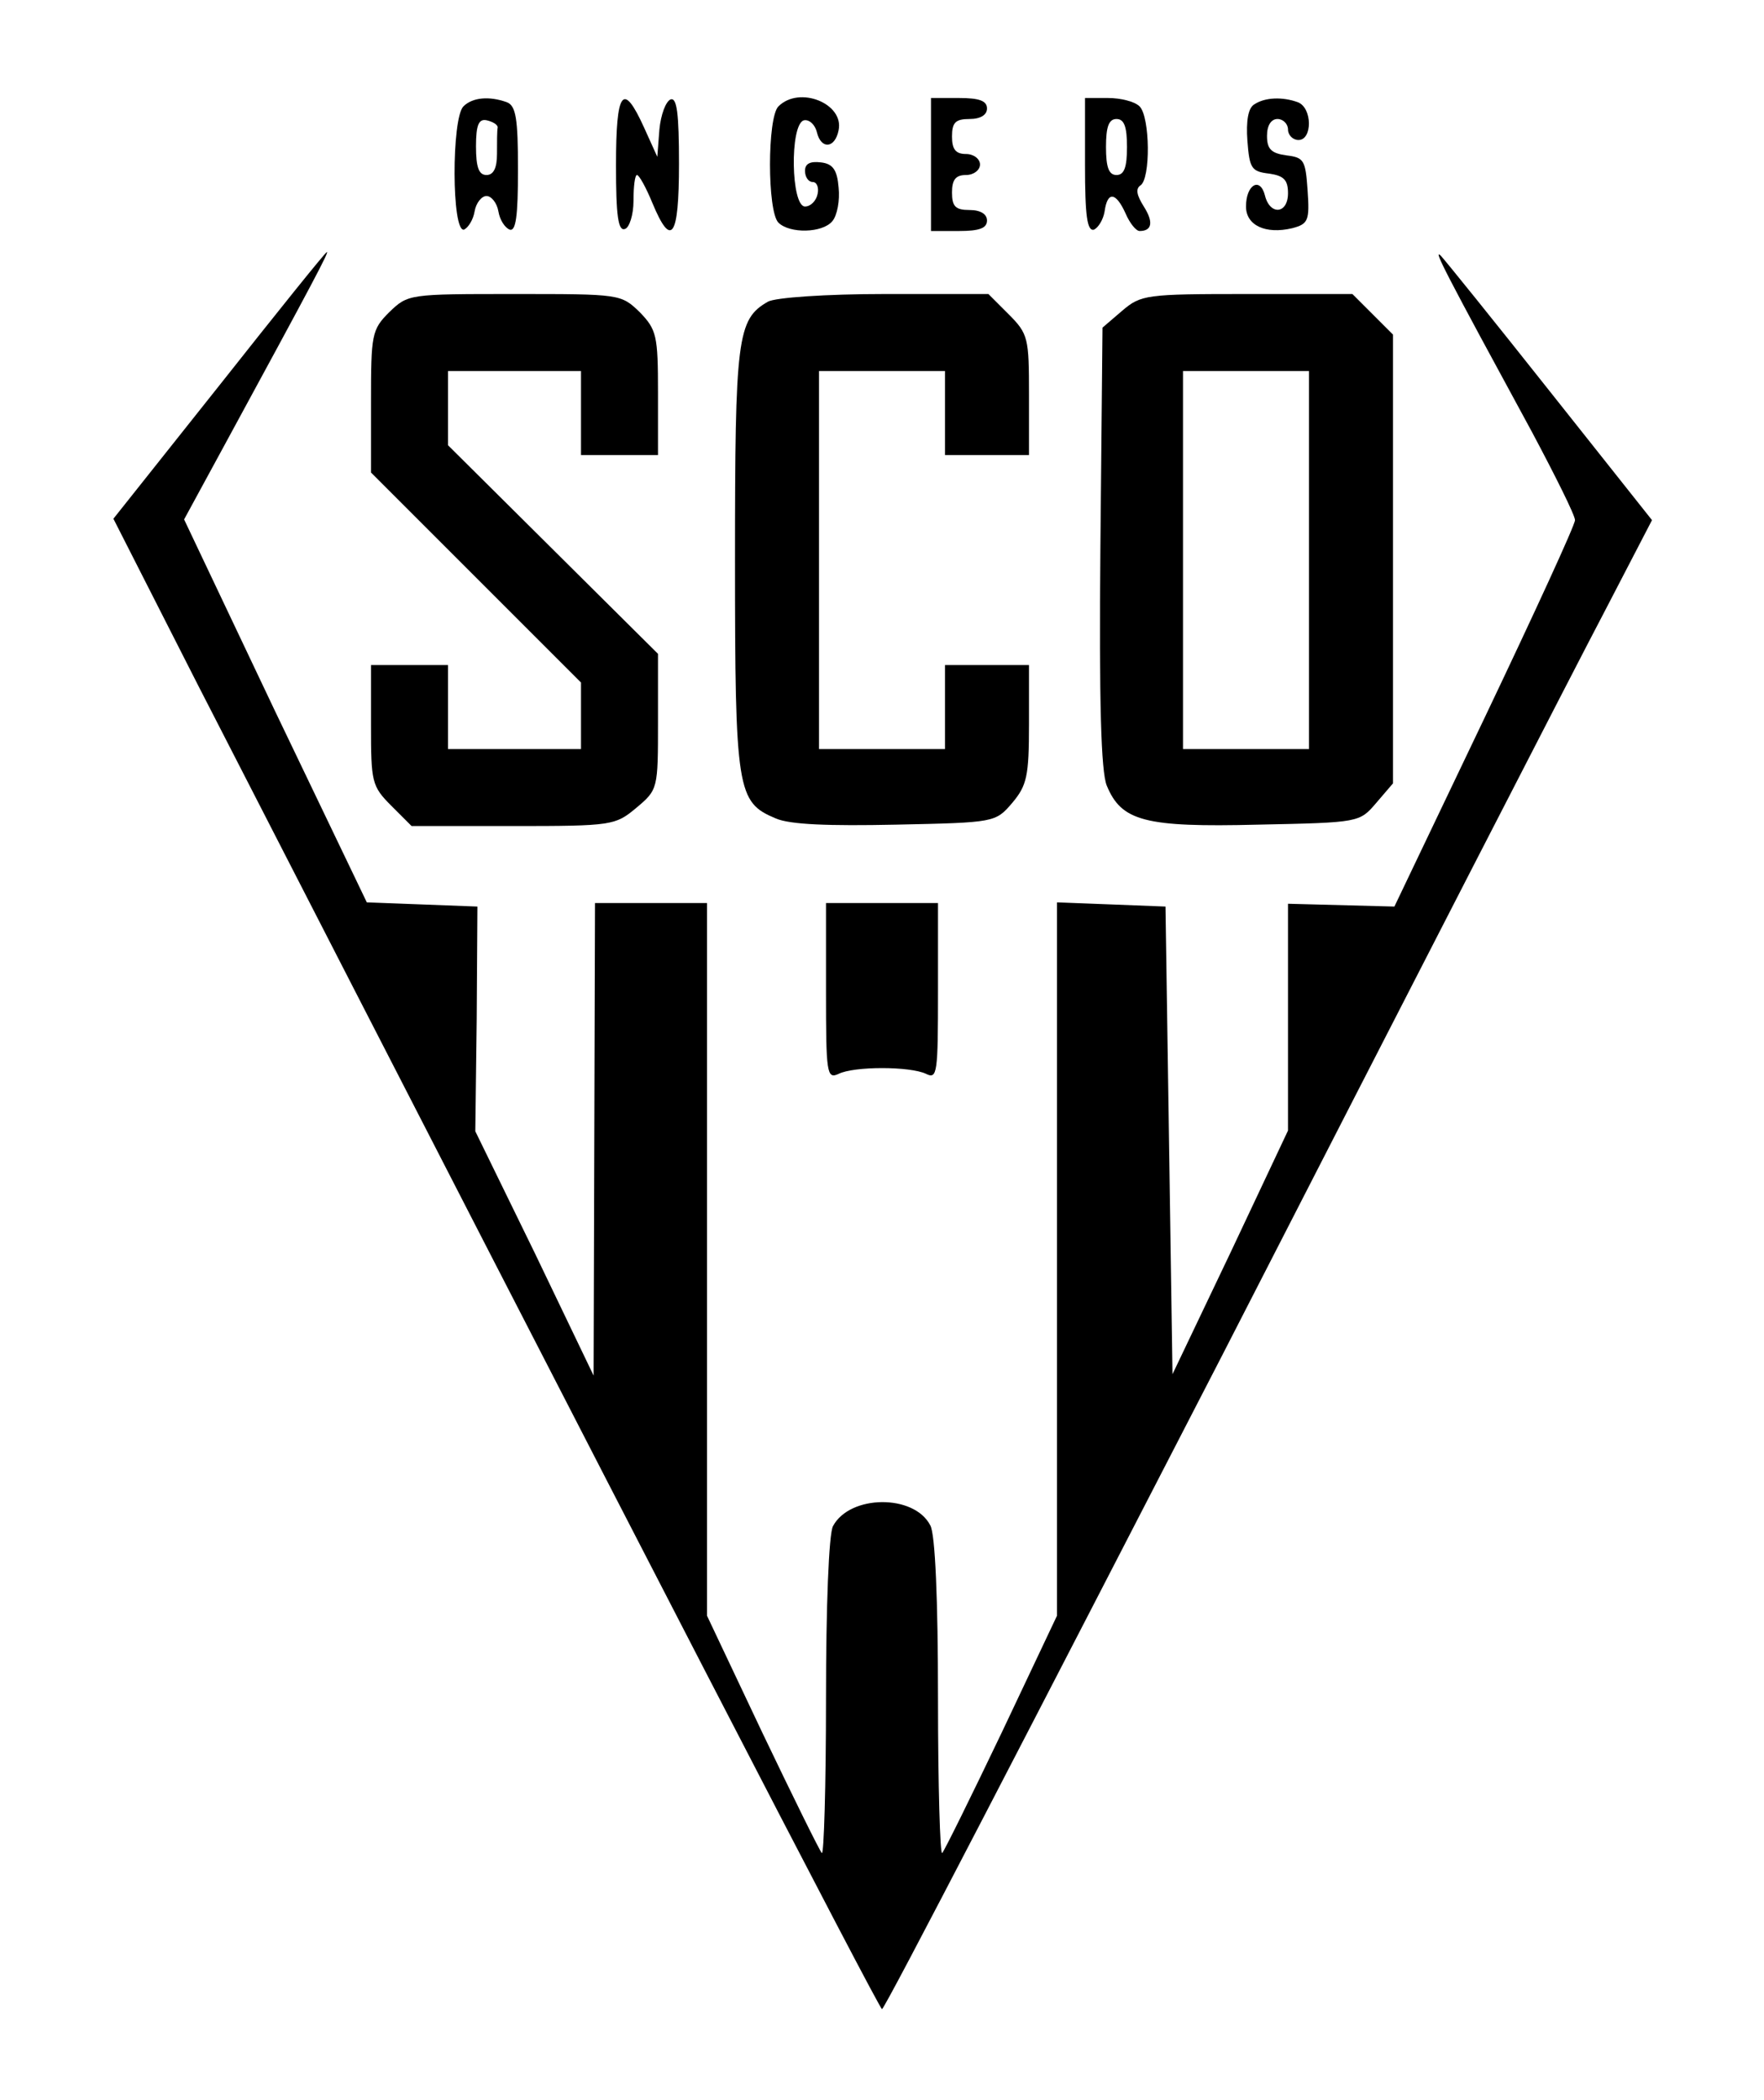
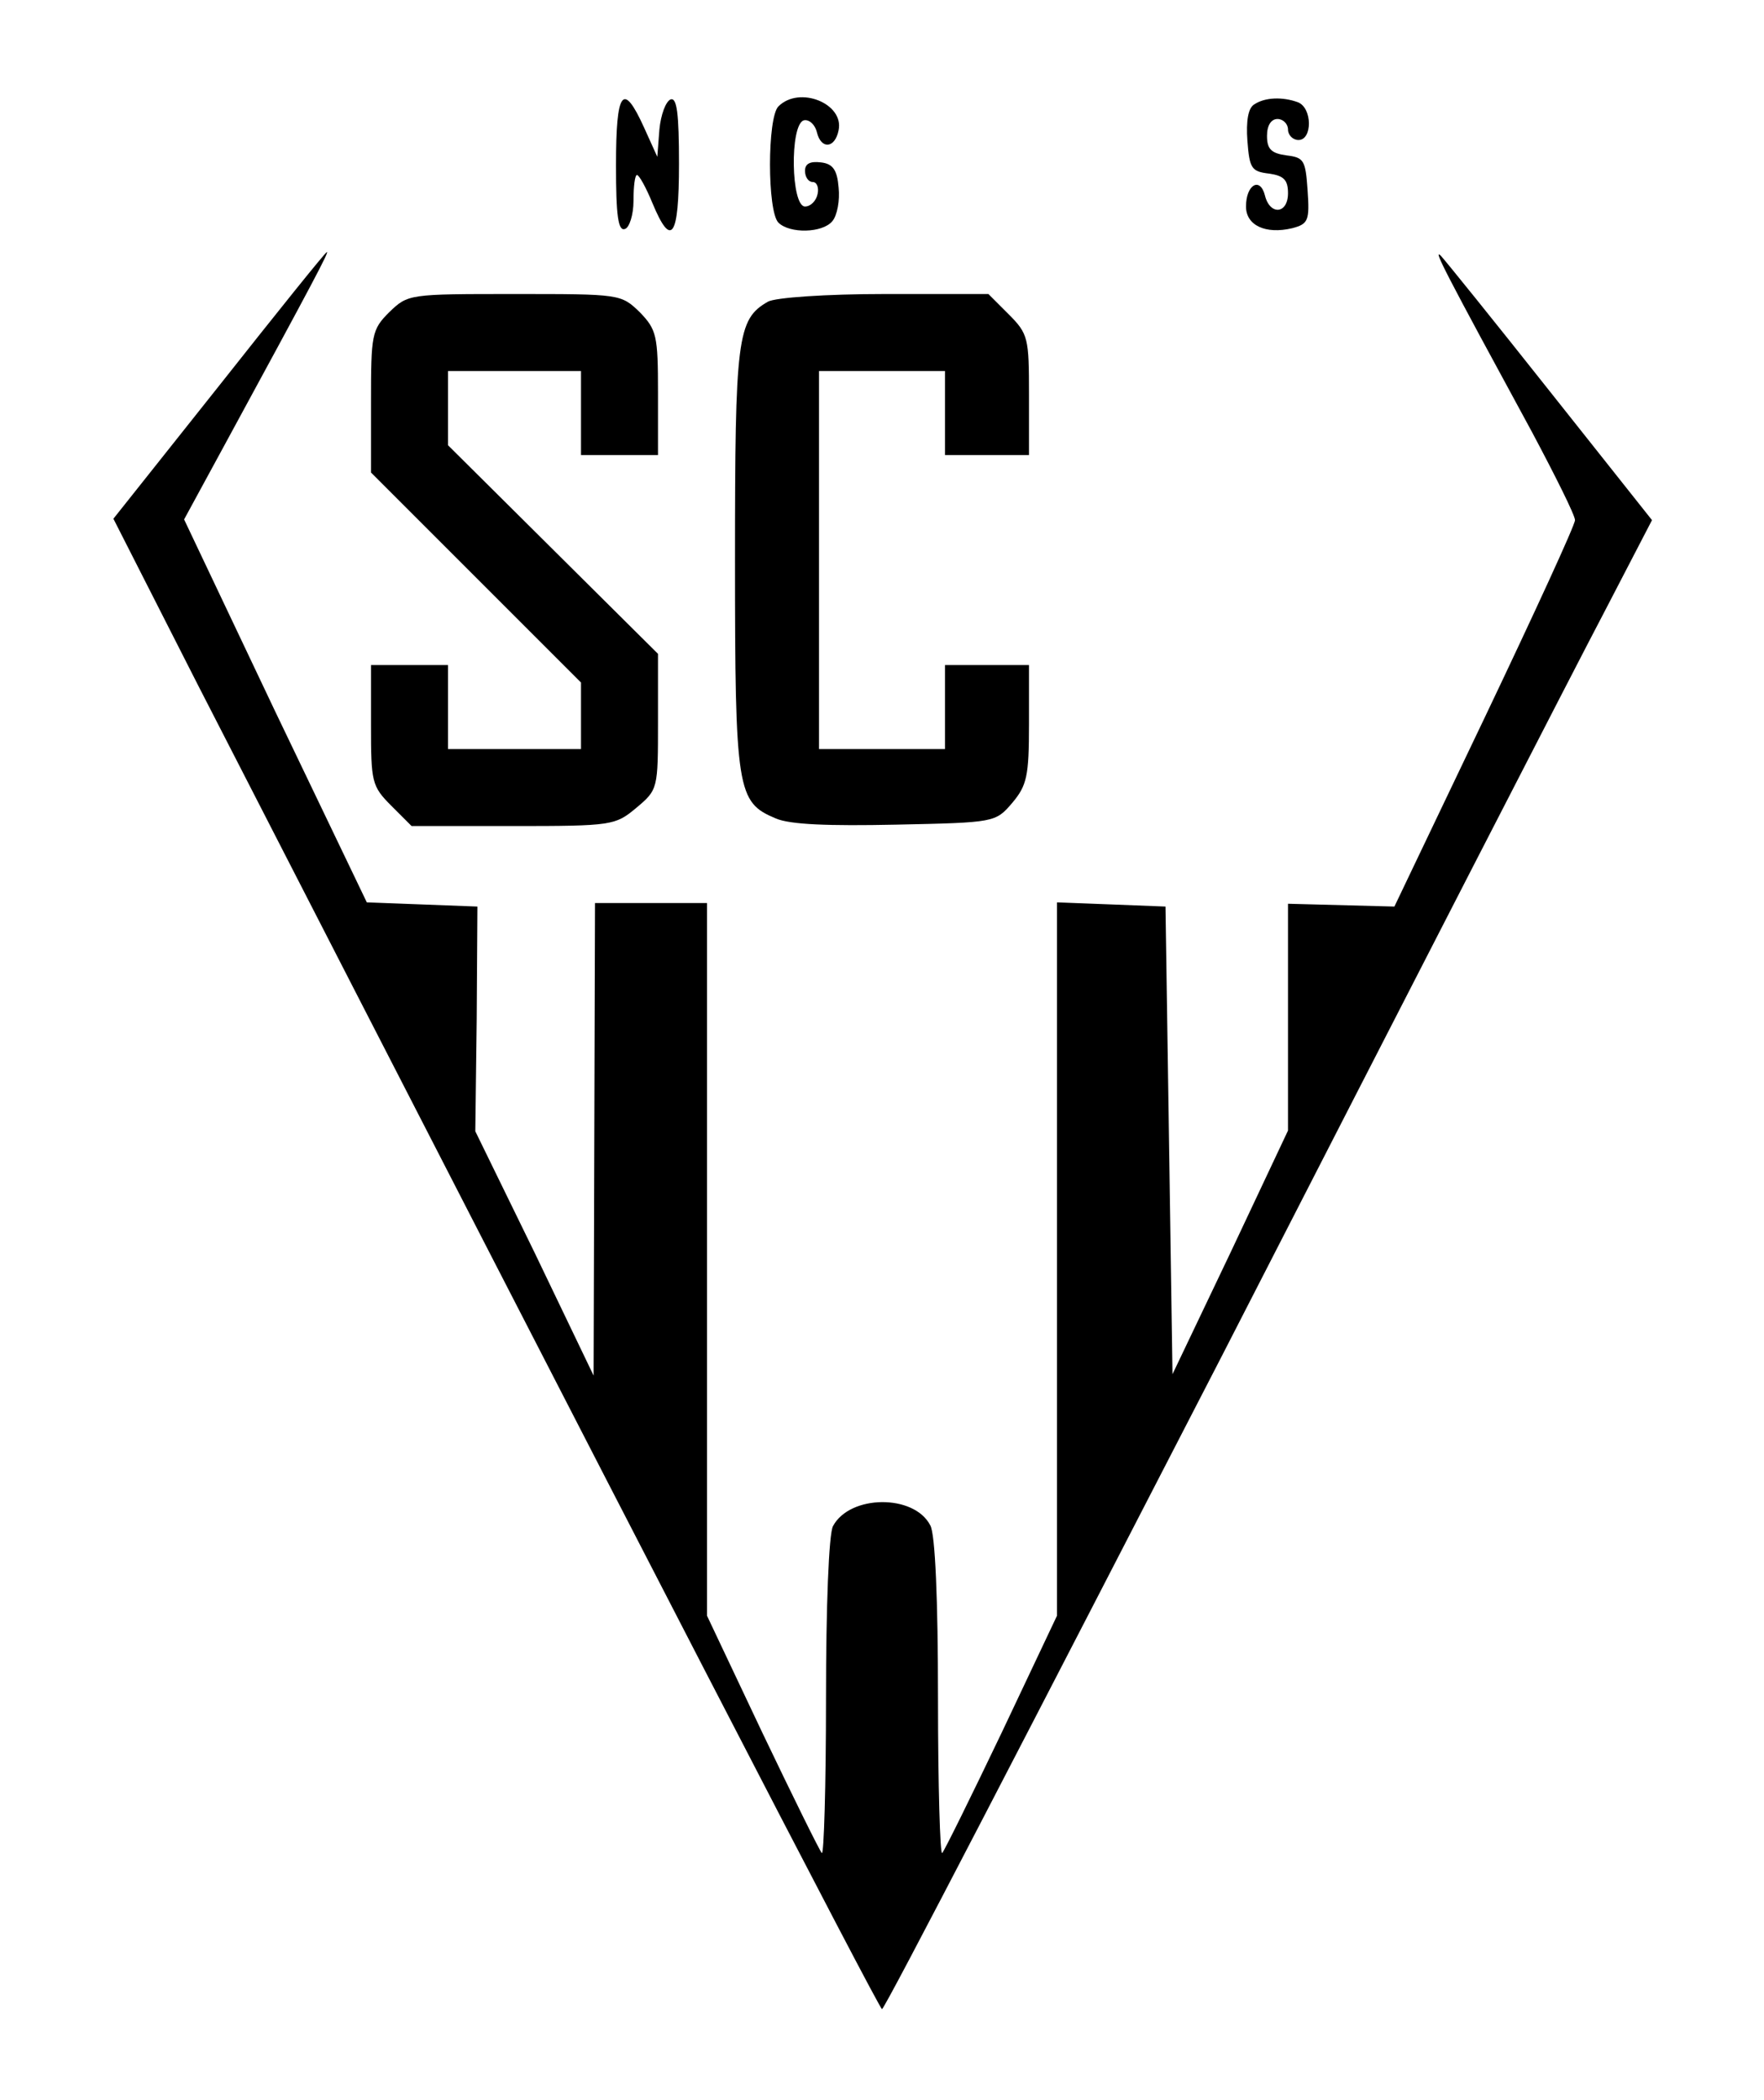
<svg xmlns="http://www.w3.org/2000/svg" version="1.0" width="252pt" height="300pt" viewBox="0 0 252 300" preserveAspectRatio="xMidYMid meet">
  <g transform="translate(0,300) scale(0.1,-0.1)" fill="#000000" stroke="none">
-     <path d="M662 2848 c-17 -17 -17 -181 1 -176 6 3 13 14 15 26 2 12 10 22 17 22 7 0 15 -10 17 -22 2 -12 9 -23 16 -26 9 -3 12 19 12 86 0 73 -3 91 -16 96 -25 9 -49 7 -62 -6z m49 -30 c-1 -5 -1 -21 -1 -38 0 -20 -5 -30 -15 -30 -11 0 -15 11 -15 41 0 31 4 40 16 37 8 -2 15 -6 15 -10z" />
    <path d="M880 2764 c0 -72 3 -95 13 -91 6 2 12 20 12 40 0 21 2 37 5 37 3 0 13 -18 22 -40 27 -65 38 -50 38 56 0 72 -3 95 -12 92 -7 -3 -14 -22 -16 -43 l-3 -39 -19 42 c-30 66 -40 53 -40 -54z" />
    <path d="M1112 2848 c-16 -16 -16 -150 0 -166 16 -16 63 -15 77 2 7 8 11 30 9 48 -2 25 -8 34 -25 36 -16 2 -23 -2 -23 -12 0 -9 5 -16 11 -16 6 0 9 -8 7 -17 -2 -10 -10 -18 -18 -18 -20 0 -22 116 -2 123 7 2 16 -5 19 -17 6 -25 26 -23 31 3 8 38 -56 64 -86 34z" />
-     <path d="M1330 2765 l0 -95 40 0 c29 0 40 4 40 15 0 9 -9 15 -25 15 -20 0 -25 5 -25 25 0 18 5 25 20 25 11 0 20 7 20 15 0 8 -9 15 -20 15 -15 0 -20 7 -20 25 0 20 5 25 25 25 16 0 25 6 25 15 0 11 -11 15 -40 15 l-40 0 0 -95z" />
-     <path d="M1550 2764 c0 -72 3 -95 13 -92 6 3 13 14 15 26 4 29 16 28 30 -3 6 -14 15 -25 20 -25 18 0 20 13 6 35 -10 16 -12 25 -5 30 15 9 14 98 -1 113 -7 7 -27 12 -45 12 l-33 0 0 -96z m60 26 c0 -29 -4 -40 -15 -40 -11 0 -15 11 -15 40 0 29 4 40 15 40 11 0 15 -11 15 -40z" />
    <path d="M1792 2851 c-9 -5 -12 -24 -10 -52 3 -40 6 -44 31 -47 21 -3 27 -9 27 -28 0 -30 -26 -32 -33 -3 -7 27 -27 15 -27 -16 0 -27 28 -40 66 -31 23 6 25 11 22 54 -3 43 -5 47 -30 50 -22 3 -28 9 -28 28 0 15 6 24 15 24 8 0 15 -7 15 -15 0 -8 7 -15 15 -15 20 0 20 46 -1 54 -22 8 -47 7 -62 -3z" />
    <path d="M313 2449 l-151 -190 121 -238 c627 -1222 973 -1891 977 -1891 4 0 221 420 485 932 263 513 509 992 547 1064 l68 131 -146 184 c-80 101 -151 189 -156 194 -11 10 6 -23 131 -253 33 -62 61 -118 61 -125 0 -7 -58 -133 -129 -282 l-129 -270 -76 2 -76 2 0 -162 0 -162 -82 -174 -83 -174 -5 334 -5 334 -77 3 -78 3 0 -510 0 -509 -79 -167 c-44 -92 -82 -169 -85 -172 -3 -4 -6 96 -6 221 0 141 -4 235 -11 247 -23 45 -115 44 -139 -1 -6 -11 -10 -115 -10 -246 0 -125 -3 -225 -6 -221 -3 3 -41 80 -85 172 l-79 167 0 509 0 509 -80 0 -80 0 -1 -337 -1 -338 -84 175 -85 174 2 161 1 160 -79 3 -79 3 -131 273 -130 274 56 103 c131 241 151 279 148 279 -2 0 -71 -86 -154 -191z" />
    <path d="M556 2554 c-25 -25 -26 -32 -26 -128 l0 -101 150 -150 150 -150 0 -47 0 -48 -95 0 -95 0 0 60 0 60 -55 0 -55 0 0 -86 c0 -81 1 -87 29 -115 l29 -29 145 0 c142 0 146 1 176 26 31 26 31 27 31 123 l0 97 -150 149 -150 149 0 53 0 53 95 0 95 0 0 -60 0 -60 55 0 55 0 0 89 c0 82 -2 90 -26 115 -27 26 -28 26 -179 26 -151 0 -152 0 -179 -26z" />
    <path d="M1097 2569 c-44 -25 -47 -52 -47 -369 0 -330 3 -346 58 -369 20 -9 76 -11 172 -9 141 3 142 3 166 31 21 25 24 38 24 113 l0 84 -60 0 -60 0 0 -60 0 -60 -90 0 -90 0 0 270 0 270 90 0 90 0 0 -60 0 -60 60 0 60 0 0 86 c0 81 -1 87 -29 115 l-29 29 -149 0 c-82 0 -156 -5 -166 -11z" />
-     <path d="M1603 2556 l-28 -24 -3 -313 c-2 -224 1 -321 9 -341 21 -51 54 -60 216 -56 145 3 145 3 169 31 l24 28 0 320 0 321 -29 29 -29 29 -151 0 c-144 0 -151 -1 -178 -24z m267 -356 l0 -270 -90 0 -90 0 0 270 0 270 90 0 90 0 0 -270z" />
-     <path d="M1180 1584 c0 -117 1 -126 18 -118 22 11 102 11 125 0 16 -8 17 1 17 118 l0 126 -80 0 -80 0 0 -126z" />
  </g>
</svg>